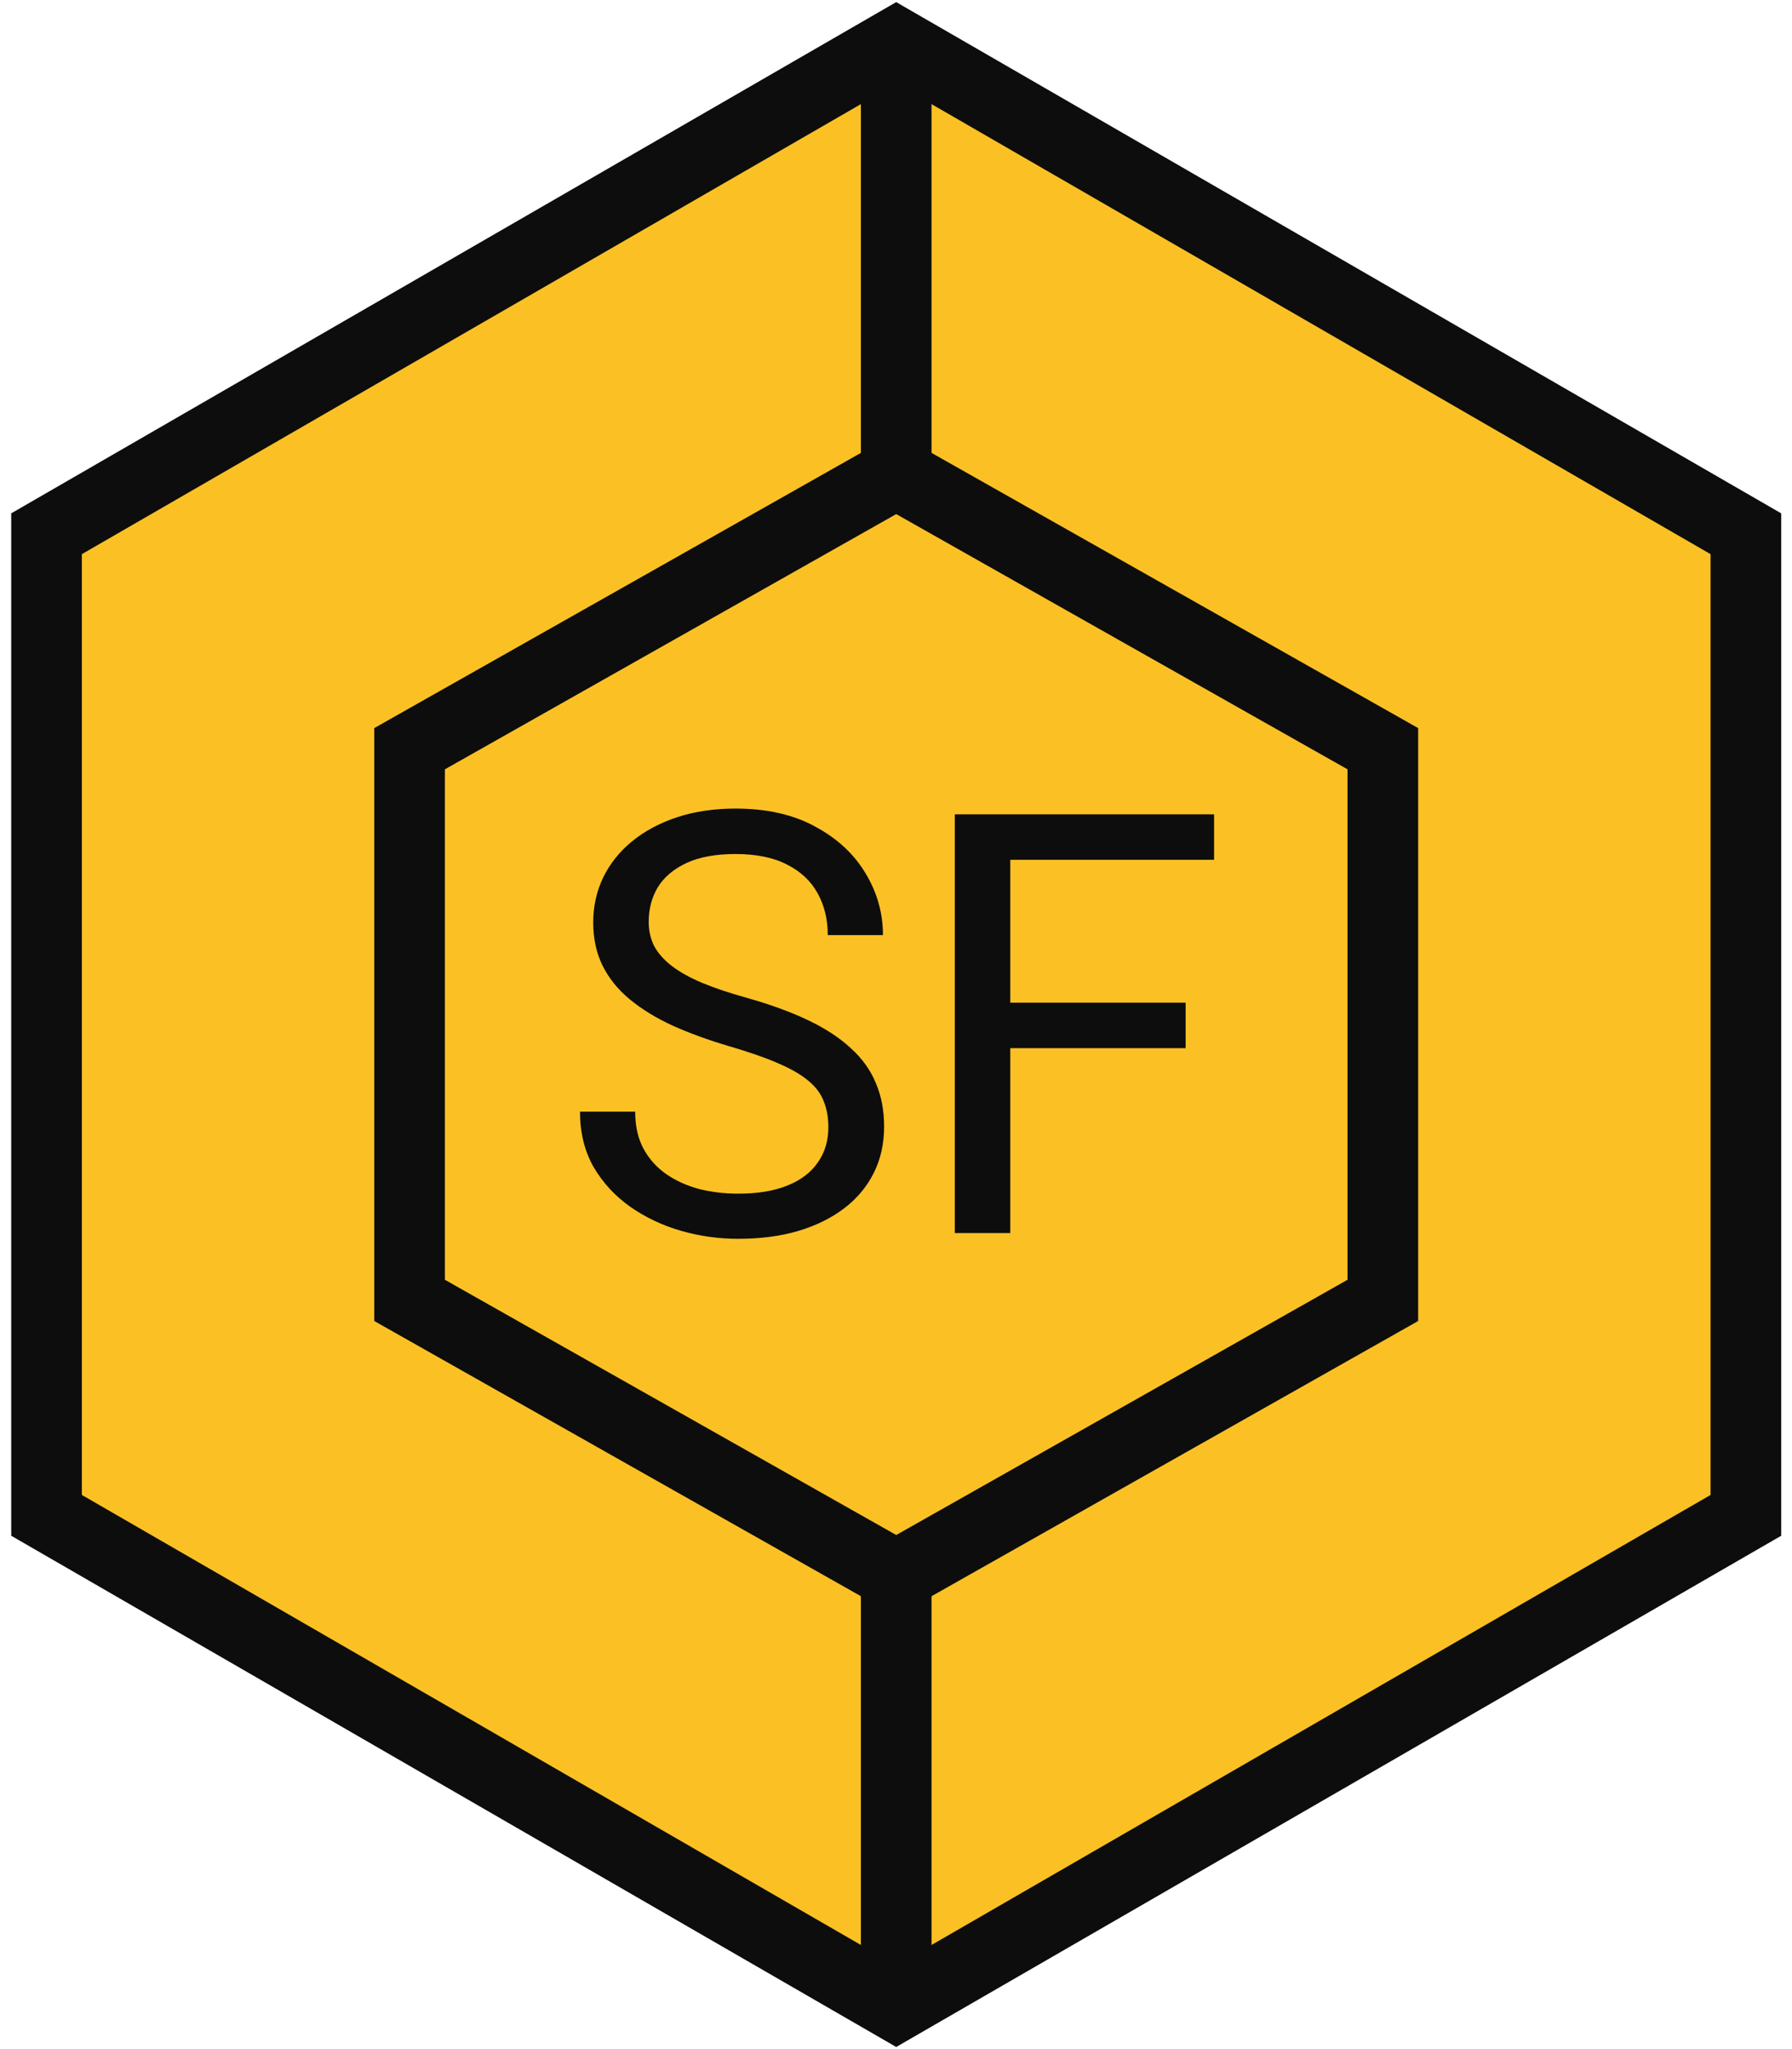
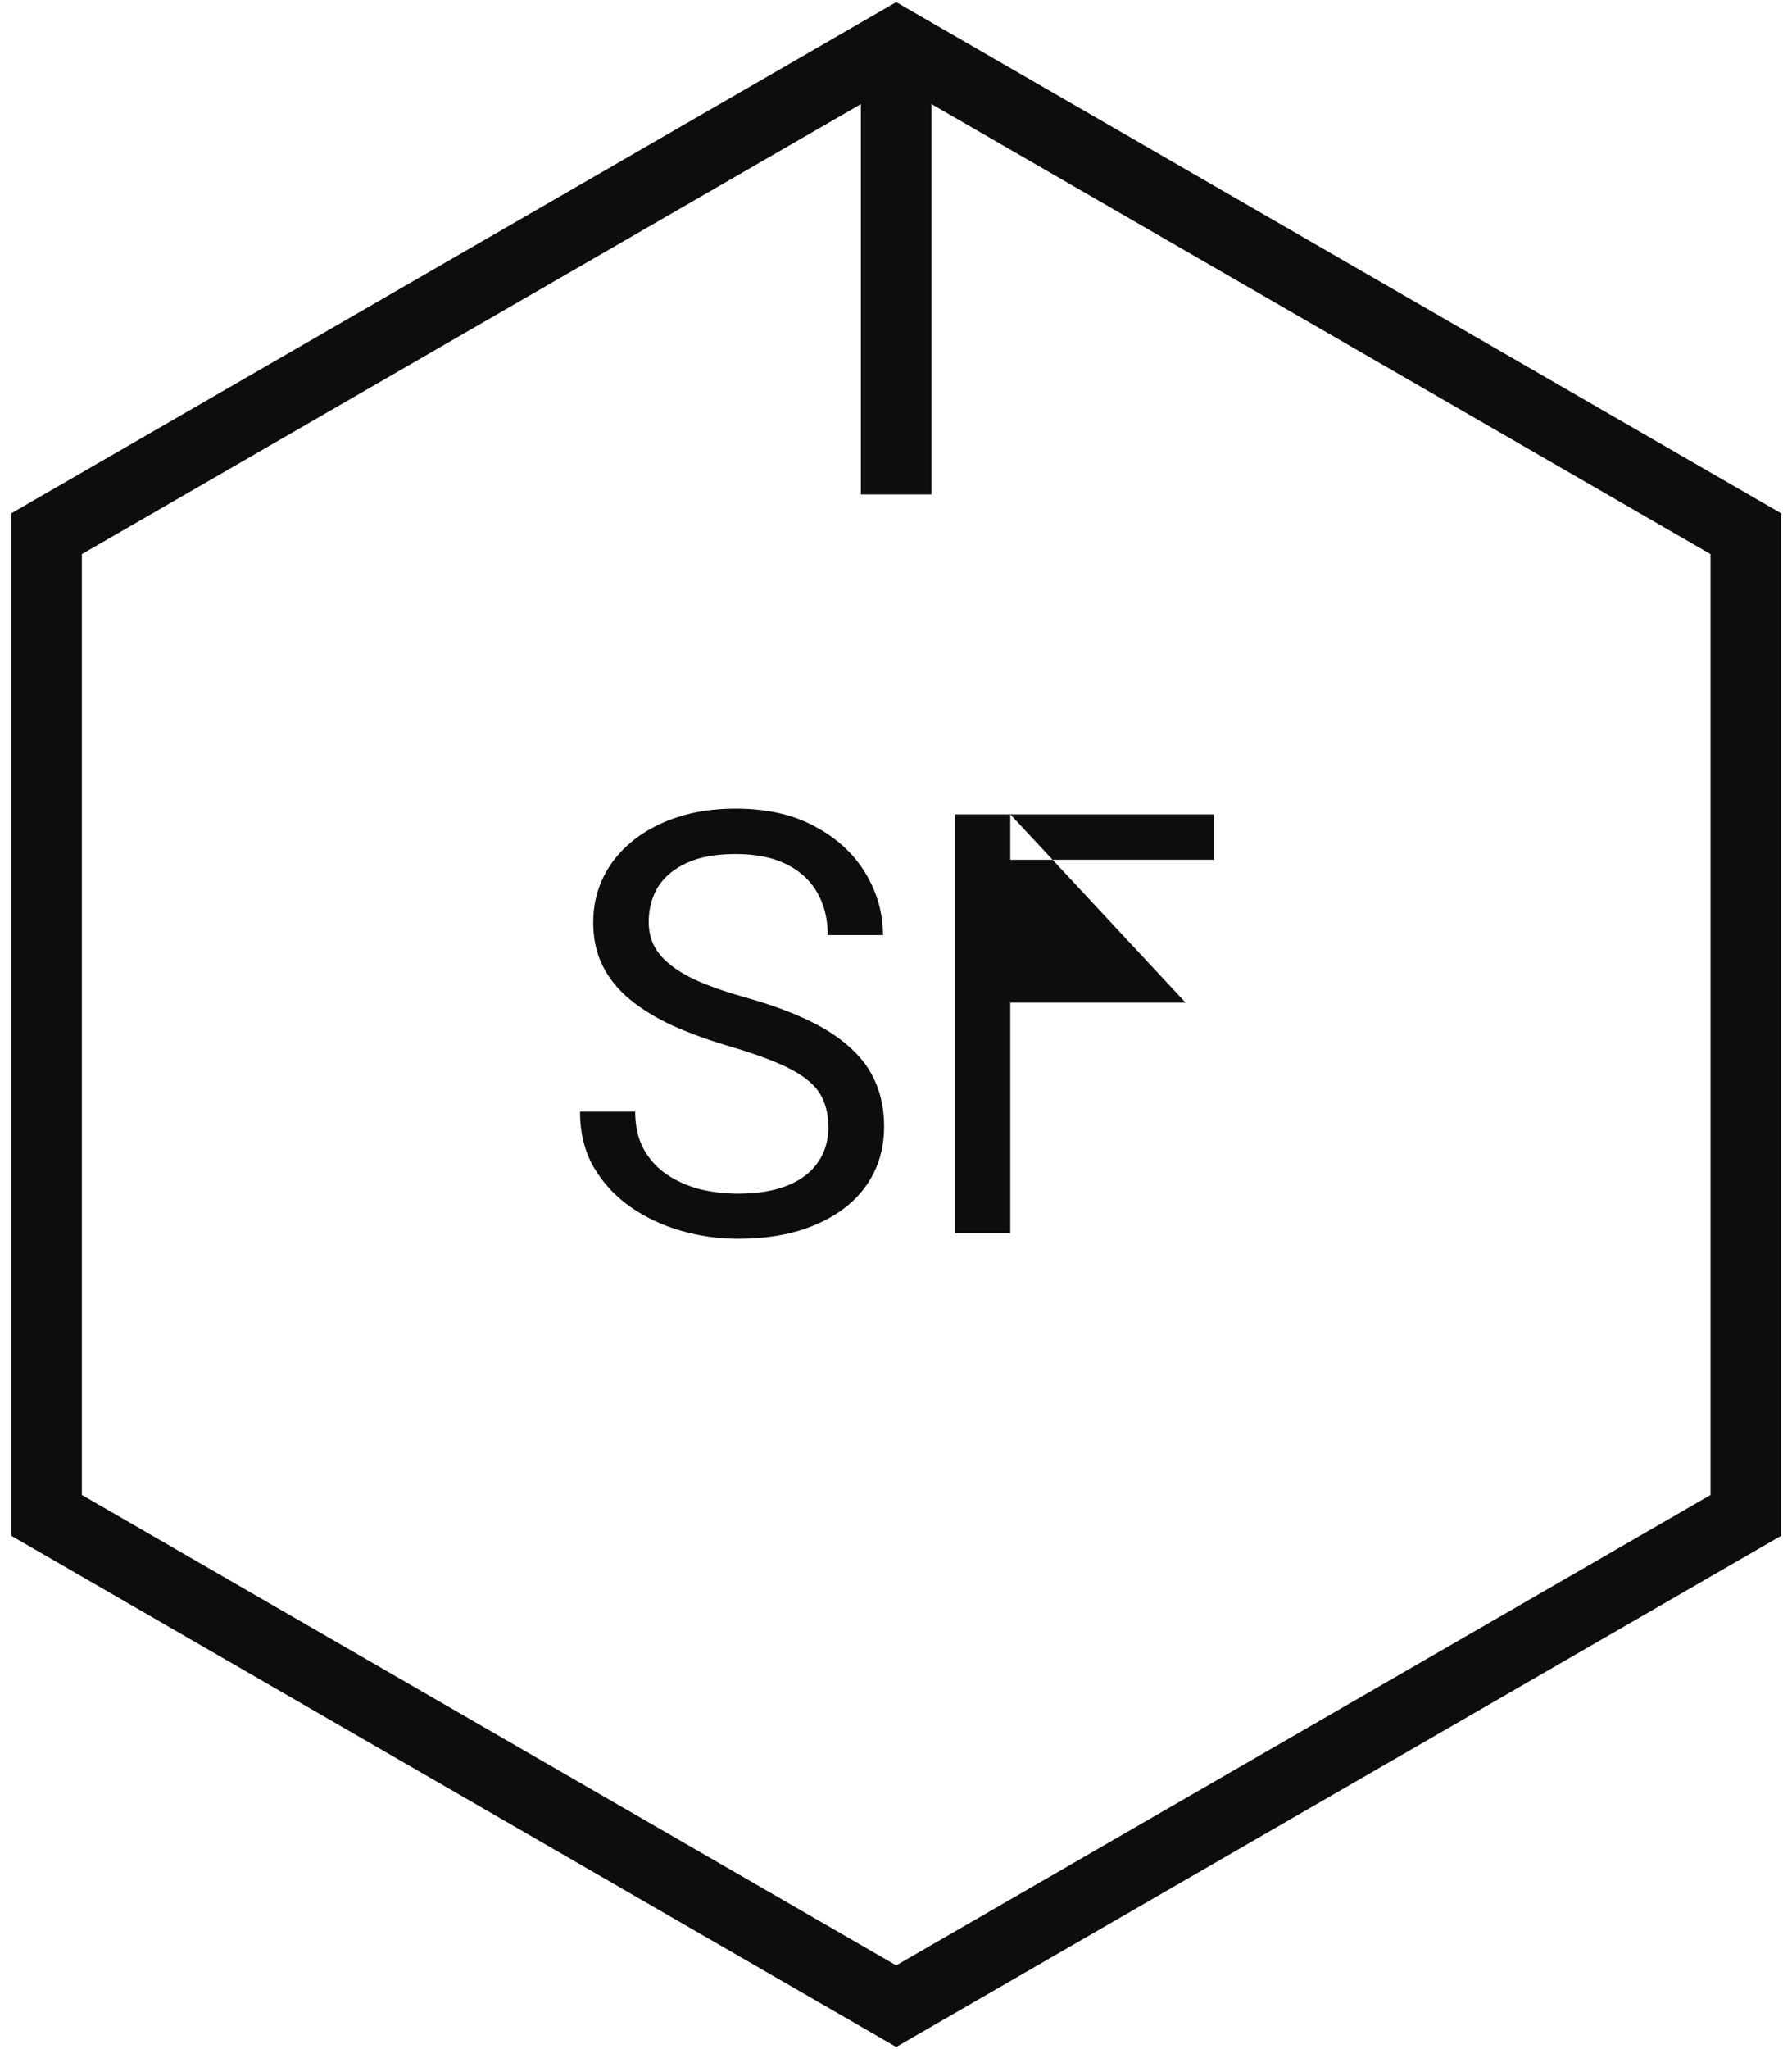
<svg xmlns="http://www.w3.org/2000/svg" width="77" height="88" viewBox="0 0 77 88" fill="none">
-   <path d="M38.43 3.146L73.765 23.603V64.517L38.43 84.974L3.095 64.517V23.603L38.43 3.146Z" fill="#FBC124" />
  <path d="M38.509 1L38.509 21.235" stroke="#0D0D0D" stroke-width="3.035" />
-   <path d="M38.509 66.765L38.509 87" stroke="#0D0D0D" stroke-width="3.035" />
  <path d="M38.509 1.843L75.018 22.922V65.078L38.509 86.157L2 65.078V22.922L38.509 1.843Z" stroke="#0D0D0D" stroke-width="3.035" />
-   <path d="M59.419 55.846L58.648 56.282L39.256 67.243L38.51 67.665L37.763 67.243L18.37 56.282L17.599 55.846V32.154L18.37 31.718L37.763 20.757L38.51 20.335L39.256 20.757L58.648 31.718L59.419 32.154V55.846Z" stroke="#0D0D0D" stroke-width="3.035" />
  <path d="M35.593 48.41C35.593 47.99 35.527 47.62 35.395 47.298C35.272 46.969 35.05 46.673 34.728 46.409C34.416 46.146 33.979 45.895 33.419 45.656C32.868 45.417 32.168 45.174 31.32 44.927C30.43 44.664 29.628 44.371 28.911 44.05C28.195 43.721 27.582 43.346 27.071 42.926C26.561 42.506 26.169 42.025 25.898 41.481C25.626 40.938 25.49 40.316 25.49 39.616C25.49 38.916 25.634 38.27 25.922 37.677C26.211 37.084 26.622 36.57 27.158 36.133C27.701 35.689 28.347 35.343 29.097 35.096C29.846 34.849 30.682 34.725 31.604 34.725C32.954 34.725 34.099 34.985 35.037 35.504C35.984 36.014 36.705 36.685 37.199 37.517C37.693 38.34 37.94 39.221 37.94 40.16H35.568C35.568 39.485 35.424 38.888 35.136 38.369C34.848 37.842 34.411 37.43 33.827 37.134C33.242 36.829 32.501 36.677 31.604 36.677C30.756 36.677 30.056 36.804 29.504 37.06C28.953 37.315 28.541 37.661 28.269 38.097C28.006 38.534 27.874 39.032 27.874 39.592C27.874 39.97 27.952 40.316 28.109 40.629C28.273 40.934 28.524 41.218 28.862 41.481C29.208 41.745 29.644 41.988 30.171 42.21C30.706 42.432 31.345 42.646 32.086 42.852C33.106 43.14 33.987 43.462 34.728 43.816C35.47 44.17 36.079 44.569 36.556 45.014C37.042 45.45 37.4 45.948 37.631 46.508C37.87 47.06 37.989 47.685 37.989 48.385C37.989 49.118 37.841 49.781 37.544 50.374C37.248 50.967 36.824 51.473 36.272 51.893C35.721 52.313 35.058 52.638 34.284 52.869C33.518 53.091 32.662 53.202 31.715 53.202C30.883 53.202 30.064 53.087 29.257 52.856C28.459 52.626 27.73 52.28 27.071 51.819C26.421 51.358 25.898 50.789 25.503 50.114C25.116 49.431 24.922 48.641 24.922 47.743H27.293C27.293 48.361 27.413 48.892 27.652 49.336C27.89 49.773 28.216 50.135 28.627 50.423C29.047 50.711 29.521 50.925 30.048 51.065C30.583 51.197 31.139 51.263 31.715 51.263C32.547 51.263 33.251 51.148 33.827 50.917C34.403 50.687 34.84 50.357 35.136 49.929C35.441 49.501 35.593 48.995 35.593 48.41Z" fill="#0D0D0D" />
-   <path d="M43.411 34.972V52.955H41.027V34.972H43.411ZM50.945 43.062V45.014H42.892V43.062H50.945ZM52.168 34.972V36.924H42.892V34.972H52.168Z" fill="#0D0D0D" />
+   <path d="M43.411 34.972V52.955H41.027V34.972H43.411ZV45.014H42.892V43.062H50.945ZM52.168 34.972V36.924H42.892V34.972H52.168Z" fill="#0D0D0D" />
</svg>